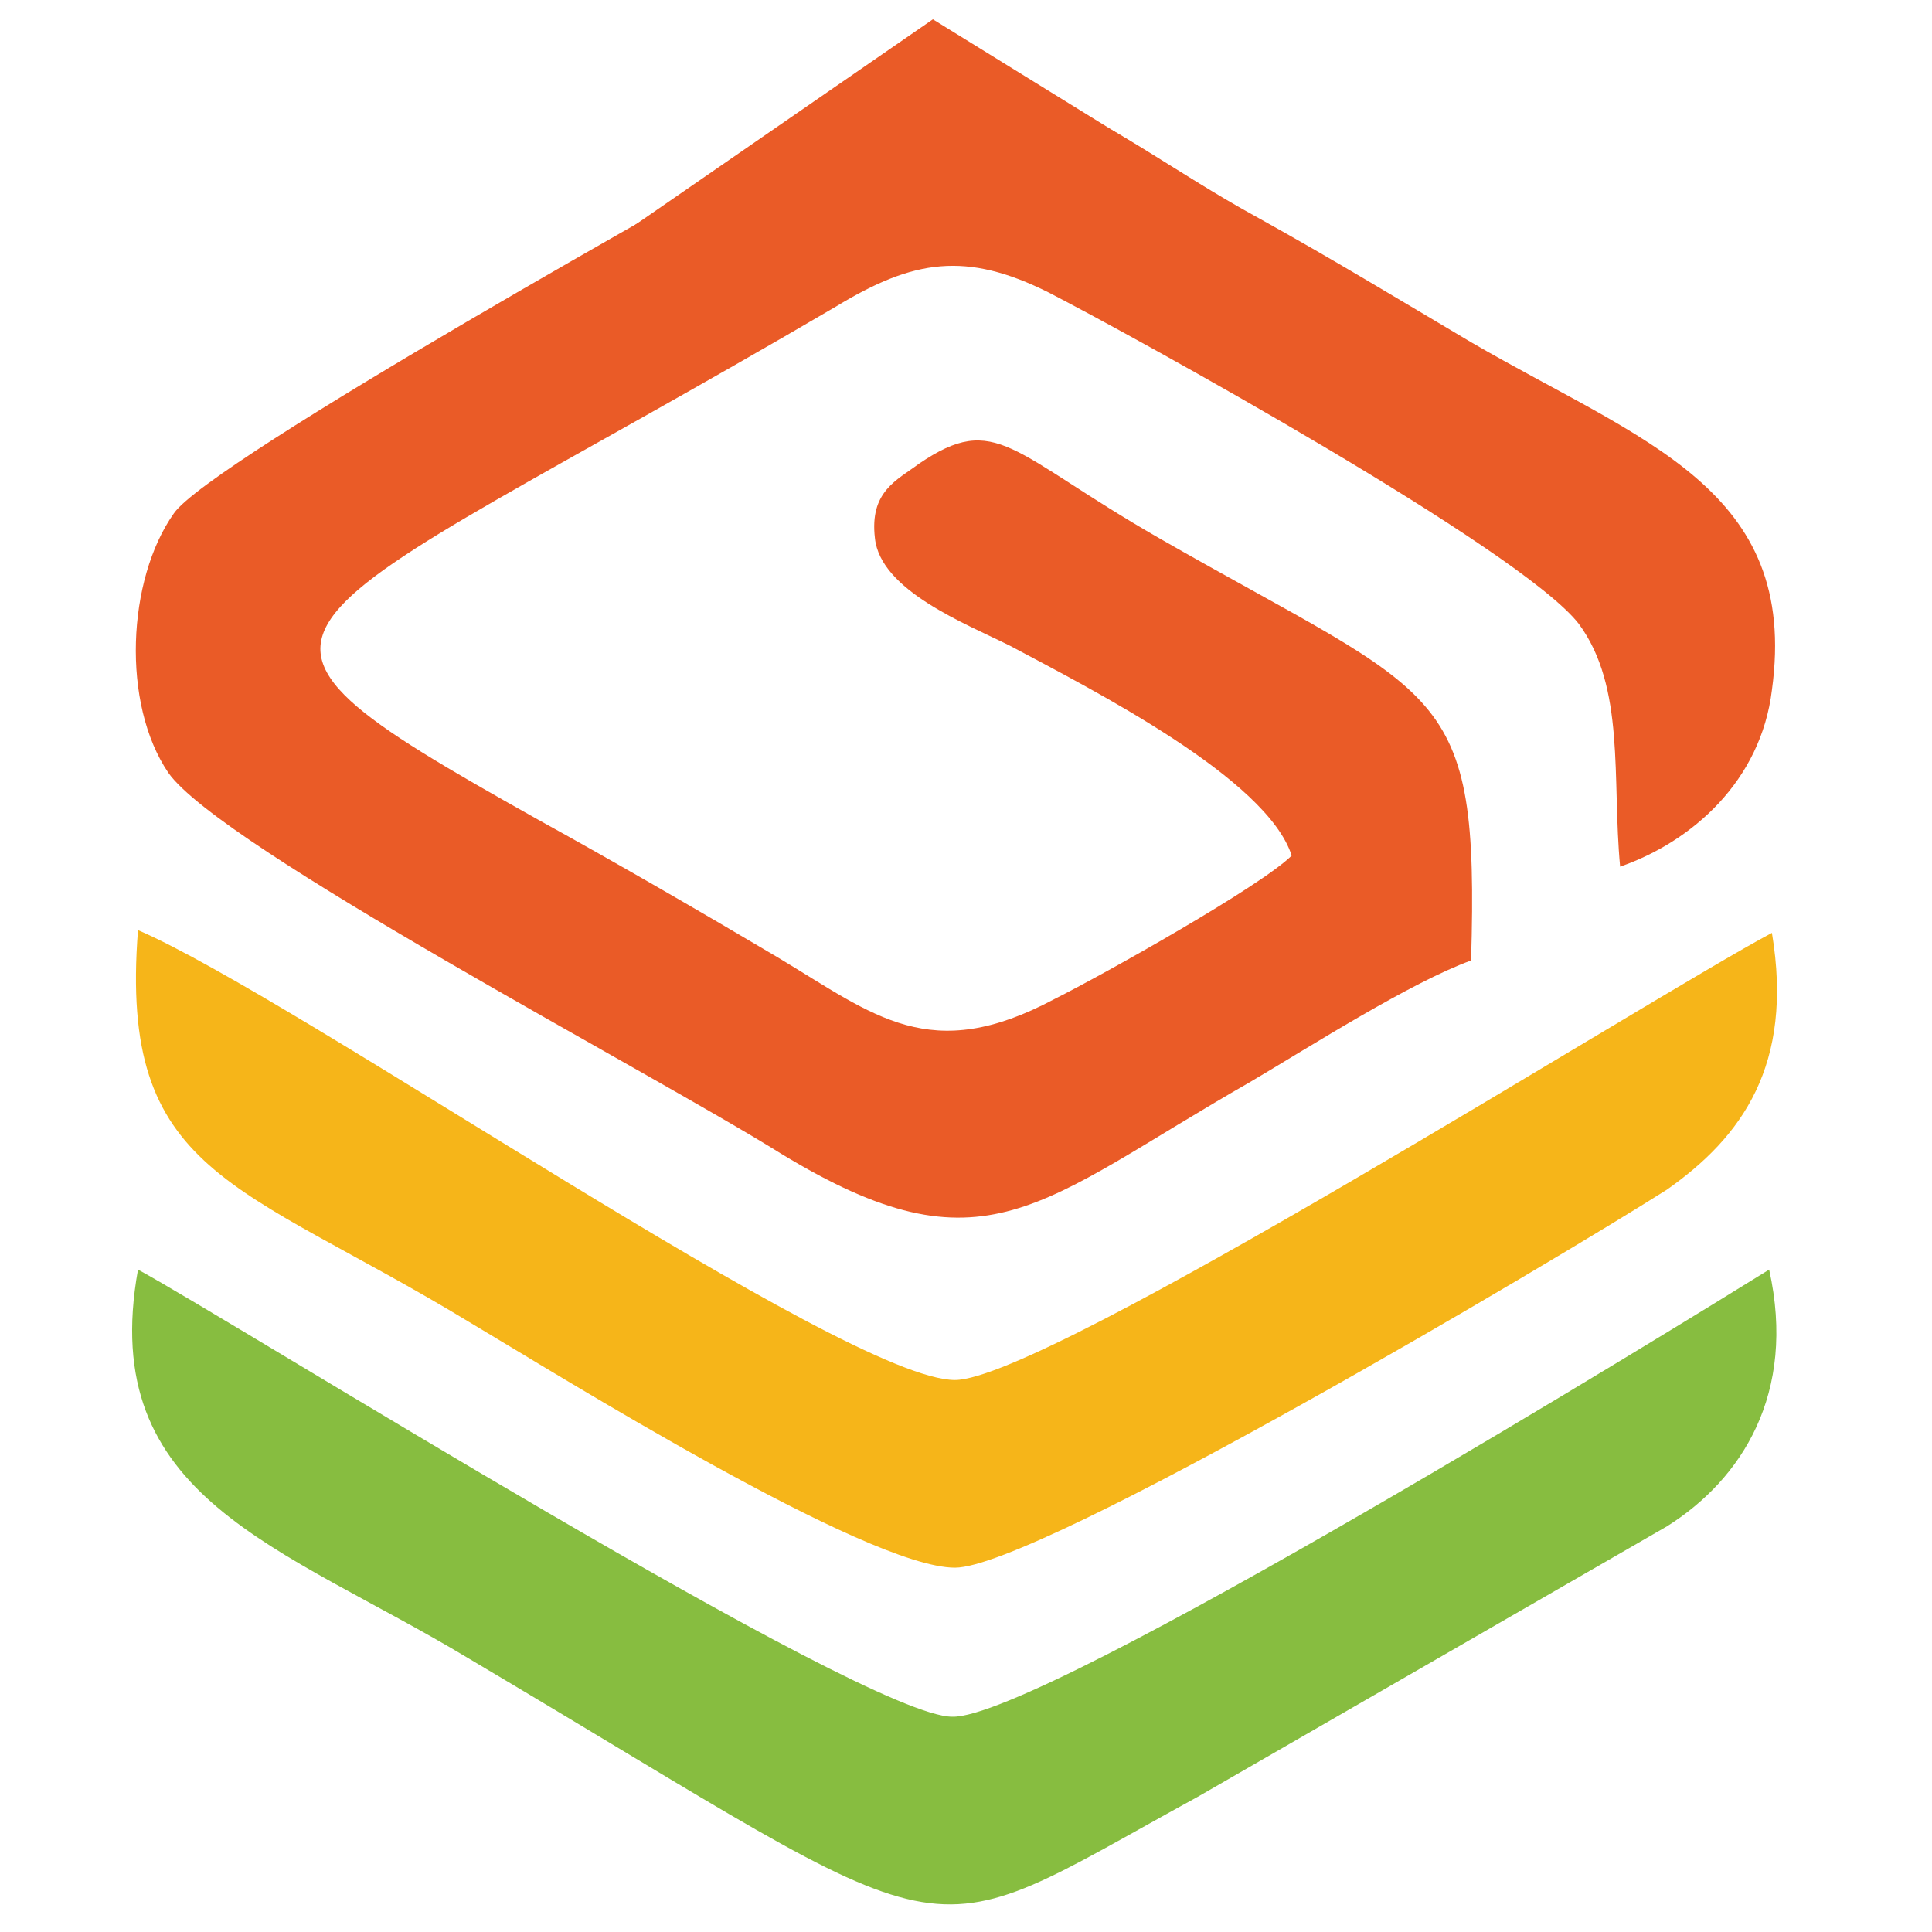
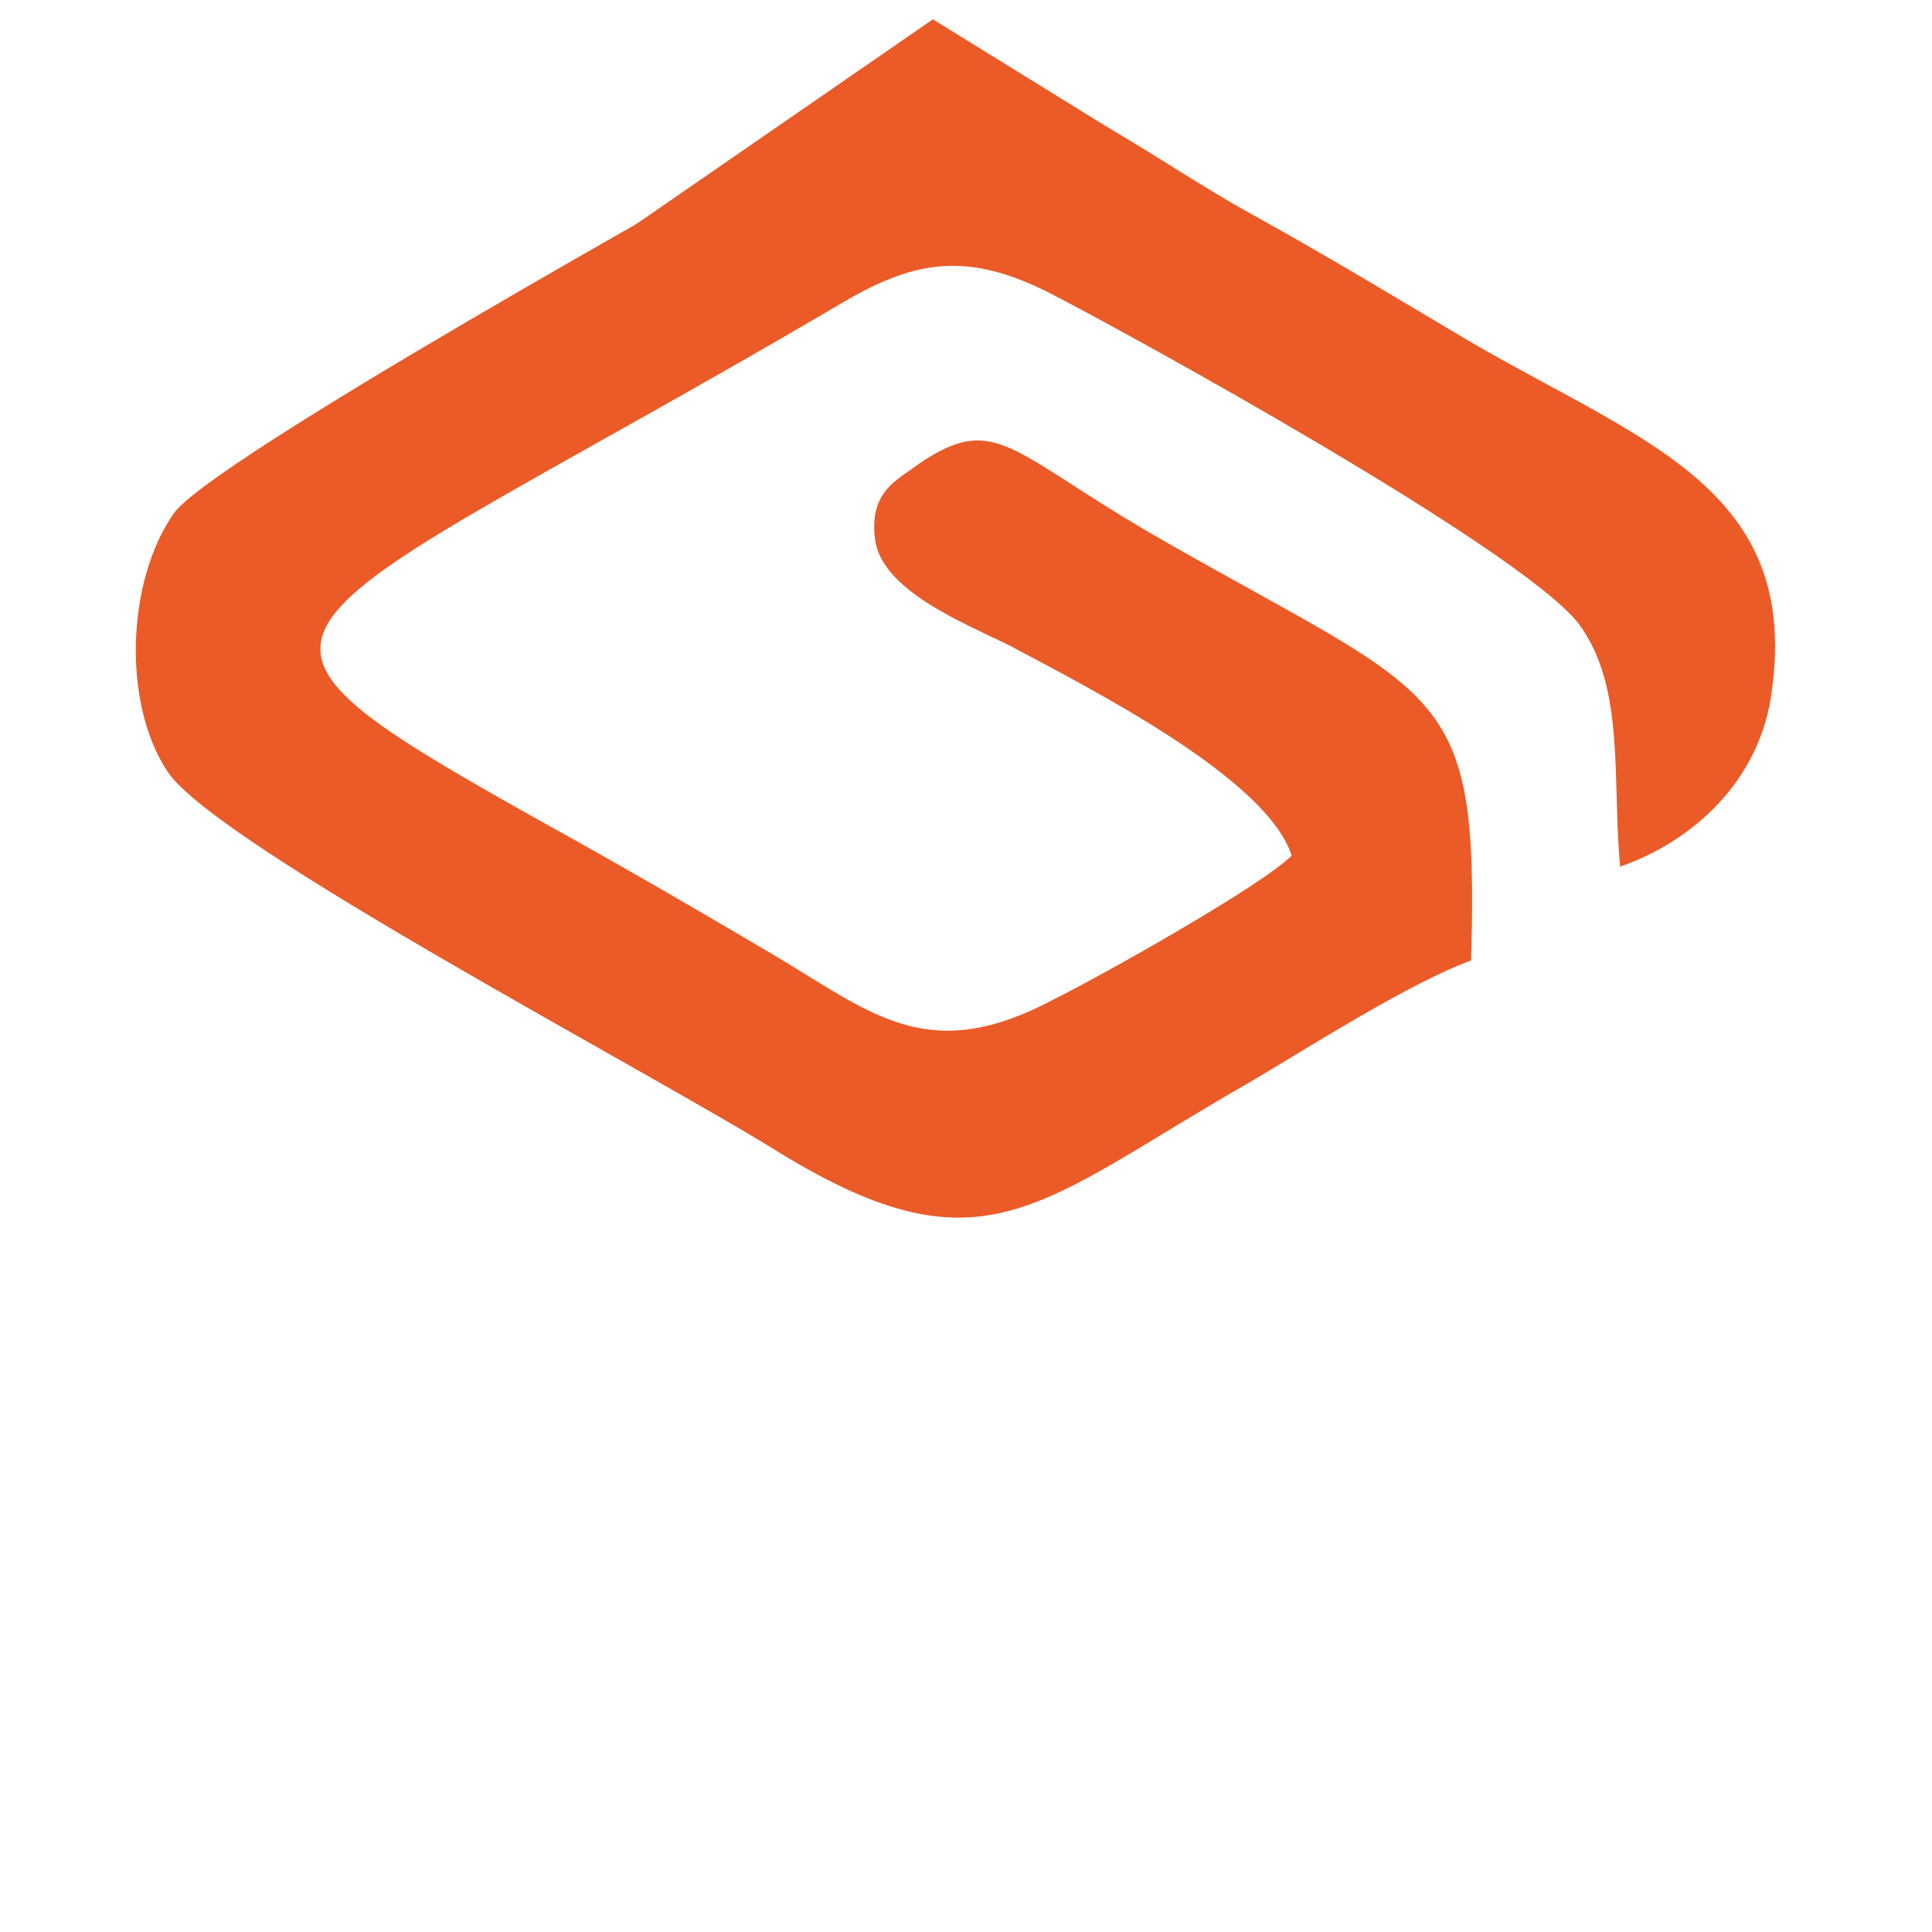
<svg xmlns="http://www.w3.org/2000/svg" version="1.1" id="Layer_1" x="0px" y="0px" viewBox="0 0 70 70" style="enable-background:new 0 0 70 70;" xml:space="preserve">
  <style type="text/css">
	.st0{fill-rule:evenodd;clip-rule:evenodd;fill:#EA5B27;}
	.st1{fill-rule:evenodd;clip-rule:evenodd;fill:#F6B519;}
	.st2{fill-rule:evenodd;clip-rule:evenodd;fill:#87BD40;}
</style>
  <path class="st0" d="M53.3,34.8c0.3-10.1-1-9.4-11.3-15.3c-5.4-3.1-5.9-4.6-8.7-2.7c-0.8,0.6-1.8,1-1.6,2.7c0.2,1.9,3.3,3.1,4.9,3.9  c3,1.6,9.3,4.8,10.2,7.6c-1.1,1.1-6.8,4.3-8.6,5.2c-4.5,2.4-6.5,0.6-10-1.5c-2.7-1.6-5.8-3.4-8.7-5C6.3,22.3,9.5,23.3,30.3,11.1  c2.8-1.7,4.7-2,7.7-0.5c3.1,1.6,17.1,9.3,19.2,12c1.7,2.3,1.2,5.6,1.5,8.8c2.6-0.9,5.1-3.1,5.5-6.4c1-7.3-4.7-9-10.9-12.6  c-2.7-1.6-5-3-7.7-4.5C39.2,4.4,36.4,0.5,28.6,5c-2.7,1.5-21,11.7-22.3,13.6C4.6,21,4.4,25.5,6.1,28C8,30.7,23.5,38.8,28.3,41.8  c7.4,4.5,9.3,1.8,17-2.6C47.5,37.9,51.1,35.6,53.3,34.8" />
-   <path class="st1" d="M64.2,33.8C59.7,36.2,37.9,50,34.6,50c-4,0-23.8-13.8-29.6-16.3c-0.7,8.9,3.6,9.1,12,14.2  c3.2,1.9,14.4,8.9,17.6,8.9c3,0,21.7-11.1,25.8-13.7C63.1,41.2,65,38.6,64.2,33.8" />
-   <path class="st2" d="M64.1,46c-2.9,1.8-26.4,16.3-29.6,16.2C31.3,62.2,8.5,47.9,5,46c-1.5,8.3,5.2,10,12,14.1  c18.4,10.9,15.8,10.8,26.4,5l17-9.8C63.1,53.6,65.1,50.5,64.1,46" />
  <polygon class="st0" points="22.5,8.5 44,7 33.8,0.7 " />
</svg>